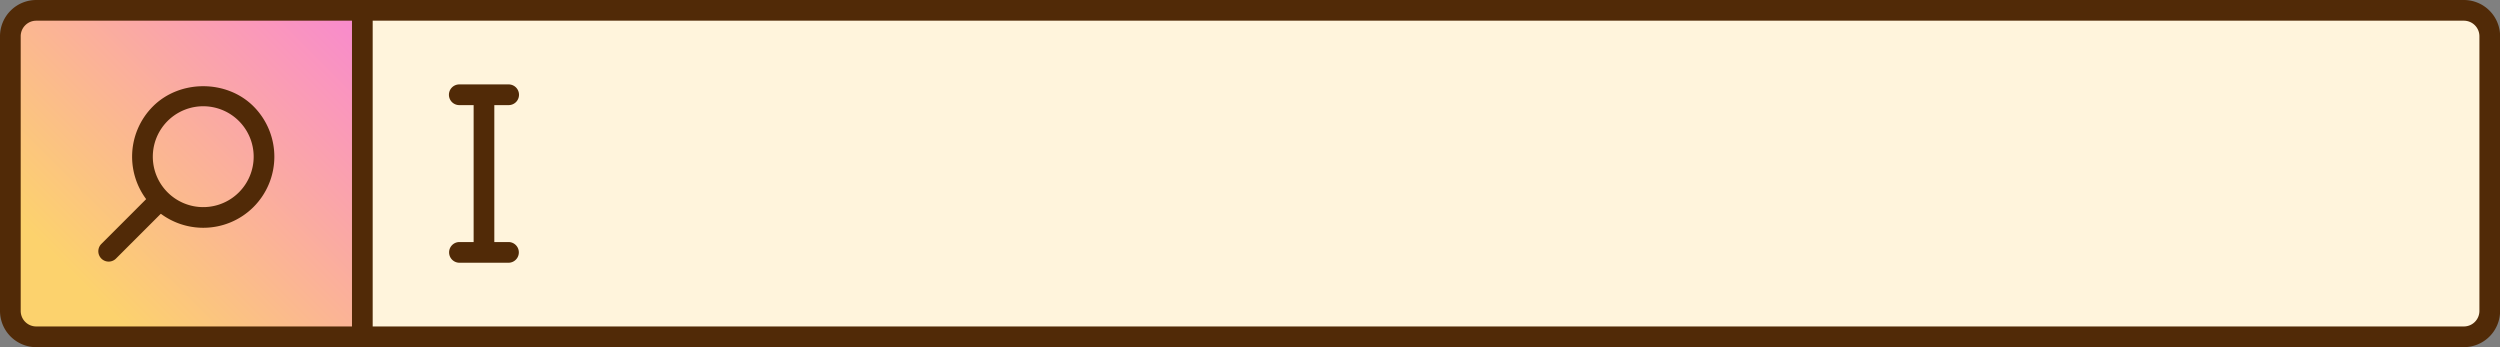
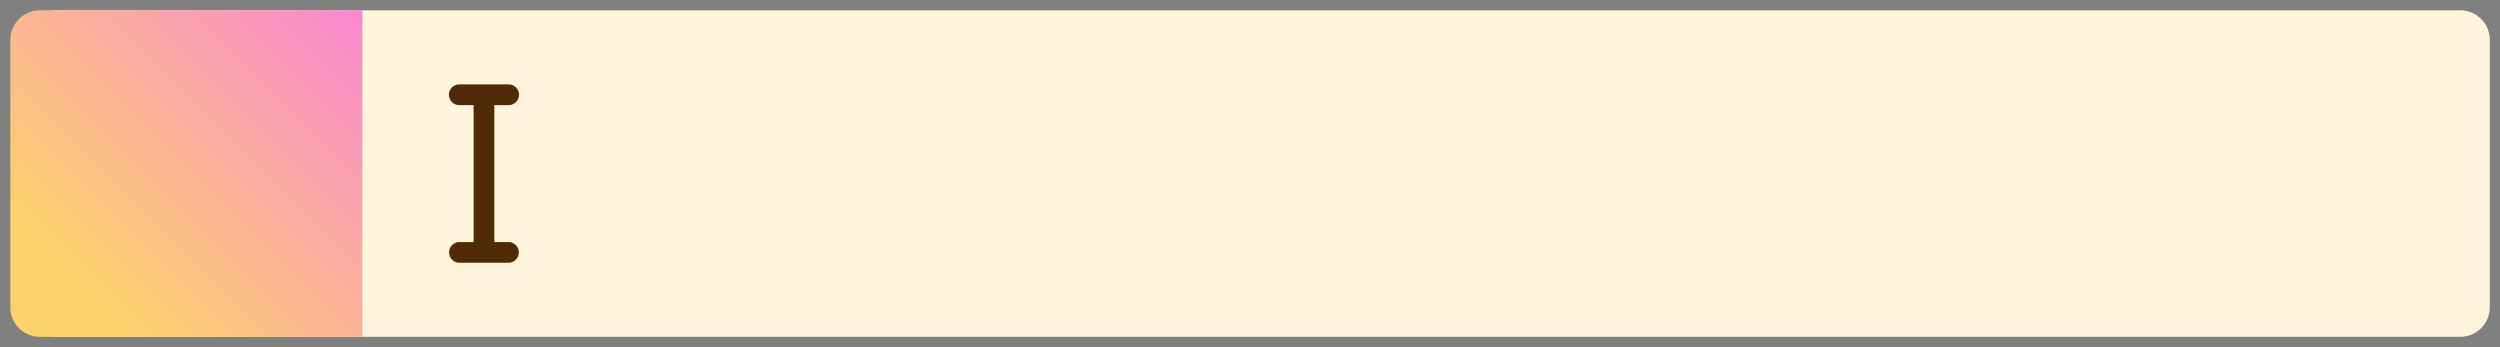
<svg xmlns="http://www.w3.org/2000/svg" xmlns:xlink="http://www.w3.org/1999/xlink" height="118.7" preserveAspectRatio="xMidYMid meet" version="1.0" viewBox="0.0 0.0 854.5 118.7" width="854.5" zoomAndPan="magnify">
  <rect x="0.0" y="0.0" width="854.5" height="118.7" fill="#808080" stroke="none" />
  <defs>
    <linearGradient gradientUnits="userSpaceOnUse" id="a" x1="10.141" x2="123.139" xlink:actuate="onLoad" xlink:show="other" xlink:type="simple" y1="115.827" y2="2.83">
      <stop offset=".162" stop-color="#fcd26d" />
      <stop offset="1" stop-color="#f988d0" />
    </linearGradient>
  </defs>
  <g data-name="Слой 2">
    <g data-name="Слой 1">
      <g id="change1_1">
        <path d="M18.907,3.538H840.939A10.06,10.06,0,0,1,851,13.6v91.461a10.06,10.06,0,0,1-10.06,10.06H18.906A10.059,10.059,0,0,1,8.847,105.06V13.6a10.06,10.06,0,0,1,10.06-10.06Z" fill="#fff4dc" />
      </g>
      <g id="change2_1">
-         <path d="M842.154,118.658H17.692A12.4,12.4,0,0,1,5.309,106.274V12.384A12.4,12.4,0,0,1,17.692,0H842.154a12.4,12.4,0,0,1,12.384,12.384v93.89A12.4,12.4,0,0,1,842.154,118.658ZM17.692,7.075a5.313,5.313,0,0,0-5.308,5.309v93.89a5.313,5.313,0,0,0,5.308,5.309H842.154a5.313,5.313,0,0,0,5.309-5.309V12.384a5.313,5.313,0,0,0-5.309-5.309Z" fill="#512a07" />
-       </g>
+         </g>
      <path d="M13.6,3.538A10.061,10.061,0,0,0,3.539,13.6v91.461a10.061,10.061,0,0,0,10.06,10.06H123.847V3.538Z" fill="url(#a)" />
      <g id="change2_2">
-         <path d="M123.846,118.658H12.384A12.4,12.4,0,0,1,0,106.274V12.384A12.4,12.4,0,0,1,12.384,0H123.846a3.54,3.54,0,0,1,3.538,3.537V115.121A3.54,3.54,0,0,1,123.846,118.658ZM12.384,7.075a5.313,5.313,0,0,0-5.309,5.309v93.89a5.313,5.313,0,0,0,5.309,5.309H120.308V7.075Z" fill="#512a07" />
-       </g>
+         </g>
      <g id="change2_3">
-         <path d="M69.469,77.853A24.3,24.3,0,0,1,52.278,36.365c9.179-9.192,25.2-9.2,34.382,0a24.331,24.331,0,0,1,0,34.378h0A24.244,24.244,0,0,1,69.469,77.853Zm0-41.536A17.237,17.237,0,1,0,81.658,65.741h0A17.237,17.237,0,0,0,69.469,36.317Zm14.69,31.925h0Z" fill="#512a07" />
-       </g>
+         </g>
      <g id="change2_4">
-         <path d="M37.143,89.416a3.538,3.538,0,0,1-2.5-6.039L51.7,66.32a3.537,3.537,0,1,1,5,5L39.644,88.379A3.525,3.525,0,0,1,37.143,89.416Z" fill="#512a07" />
-       </g>
+         </g>
      <g id="change2_5">
        <path d="M173.8,82.729h-4.842v-46.8H173.8a3.538,3.538,0,1,0,0-7.075H157.041a3.538,3.538,0,1,0,0,7.075h4.846V82.729h-4.846a3.538,3.538,0,0,0,0,7.076H173.8a3.538,3.538,0,1,0,0-7.076Z" fill="#512a07" />
      </g>
    </g>
  </g>
</svg>